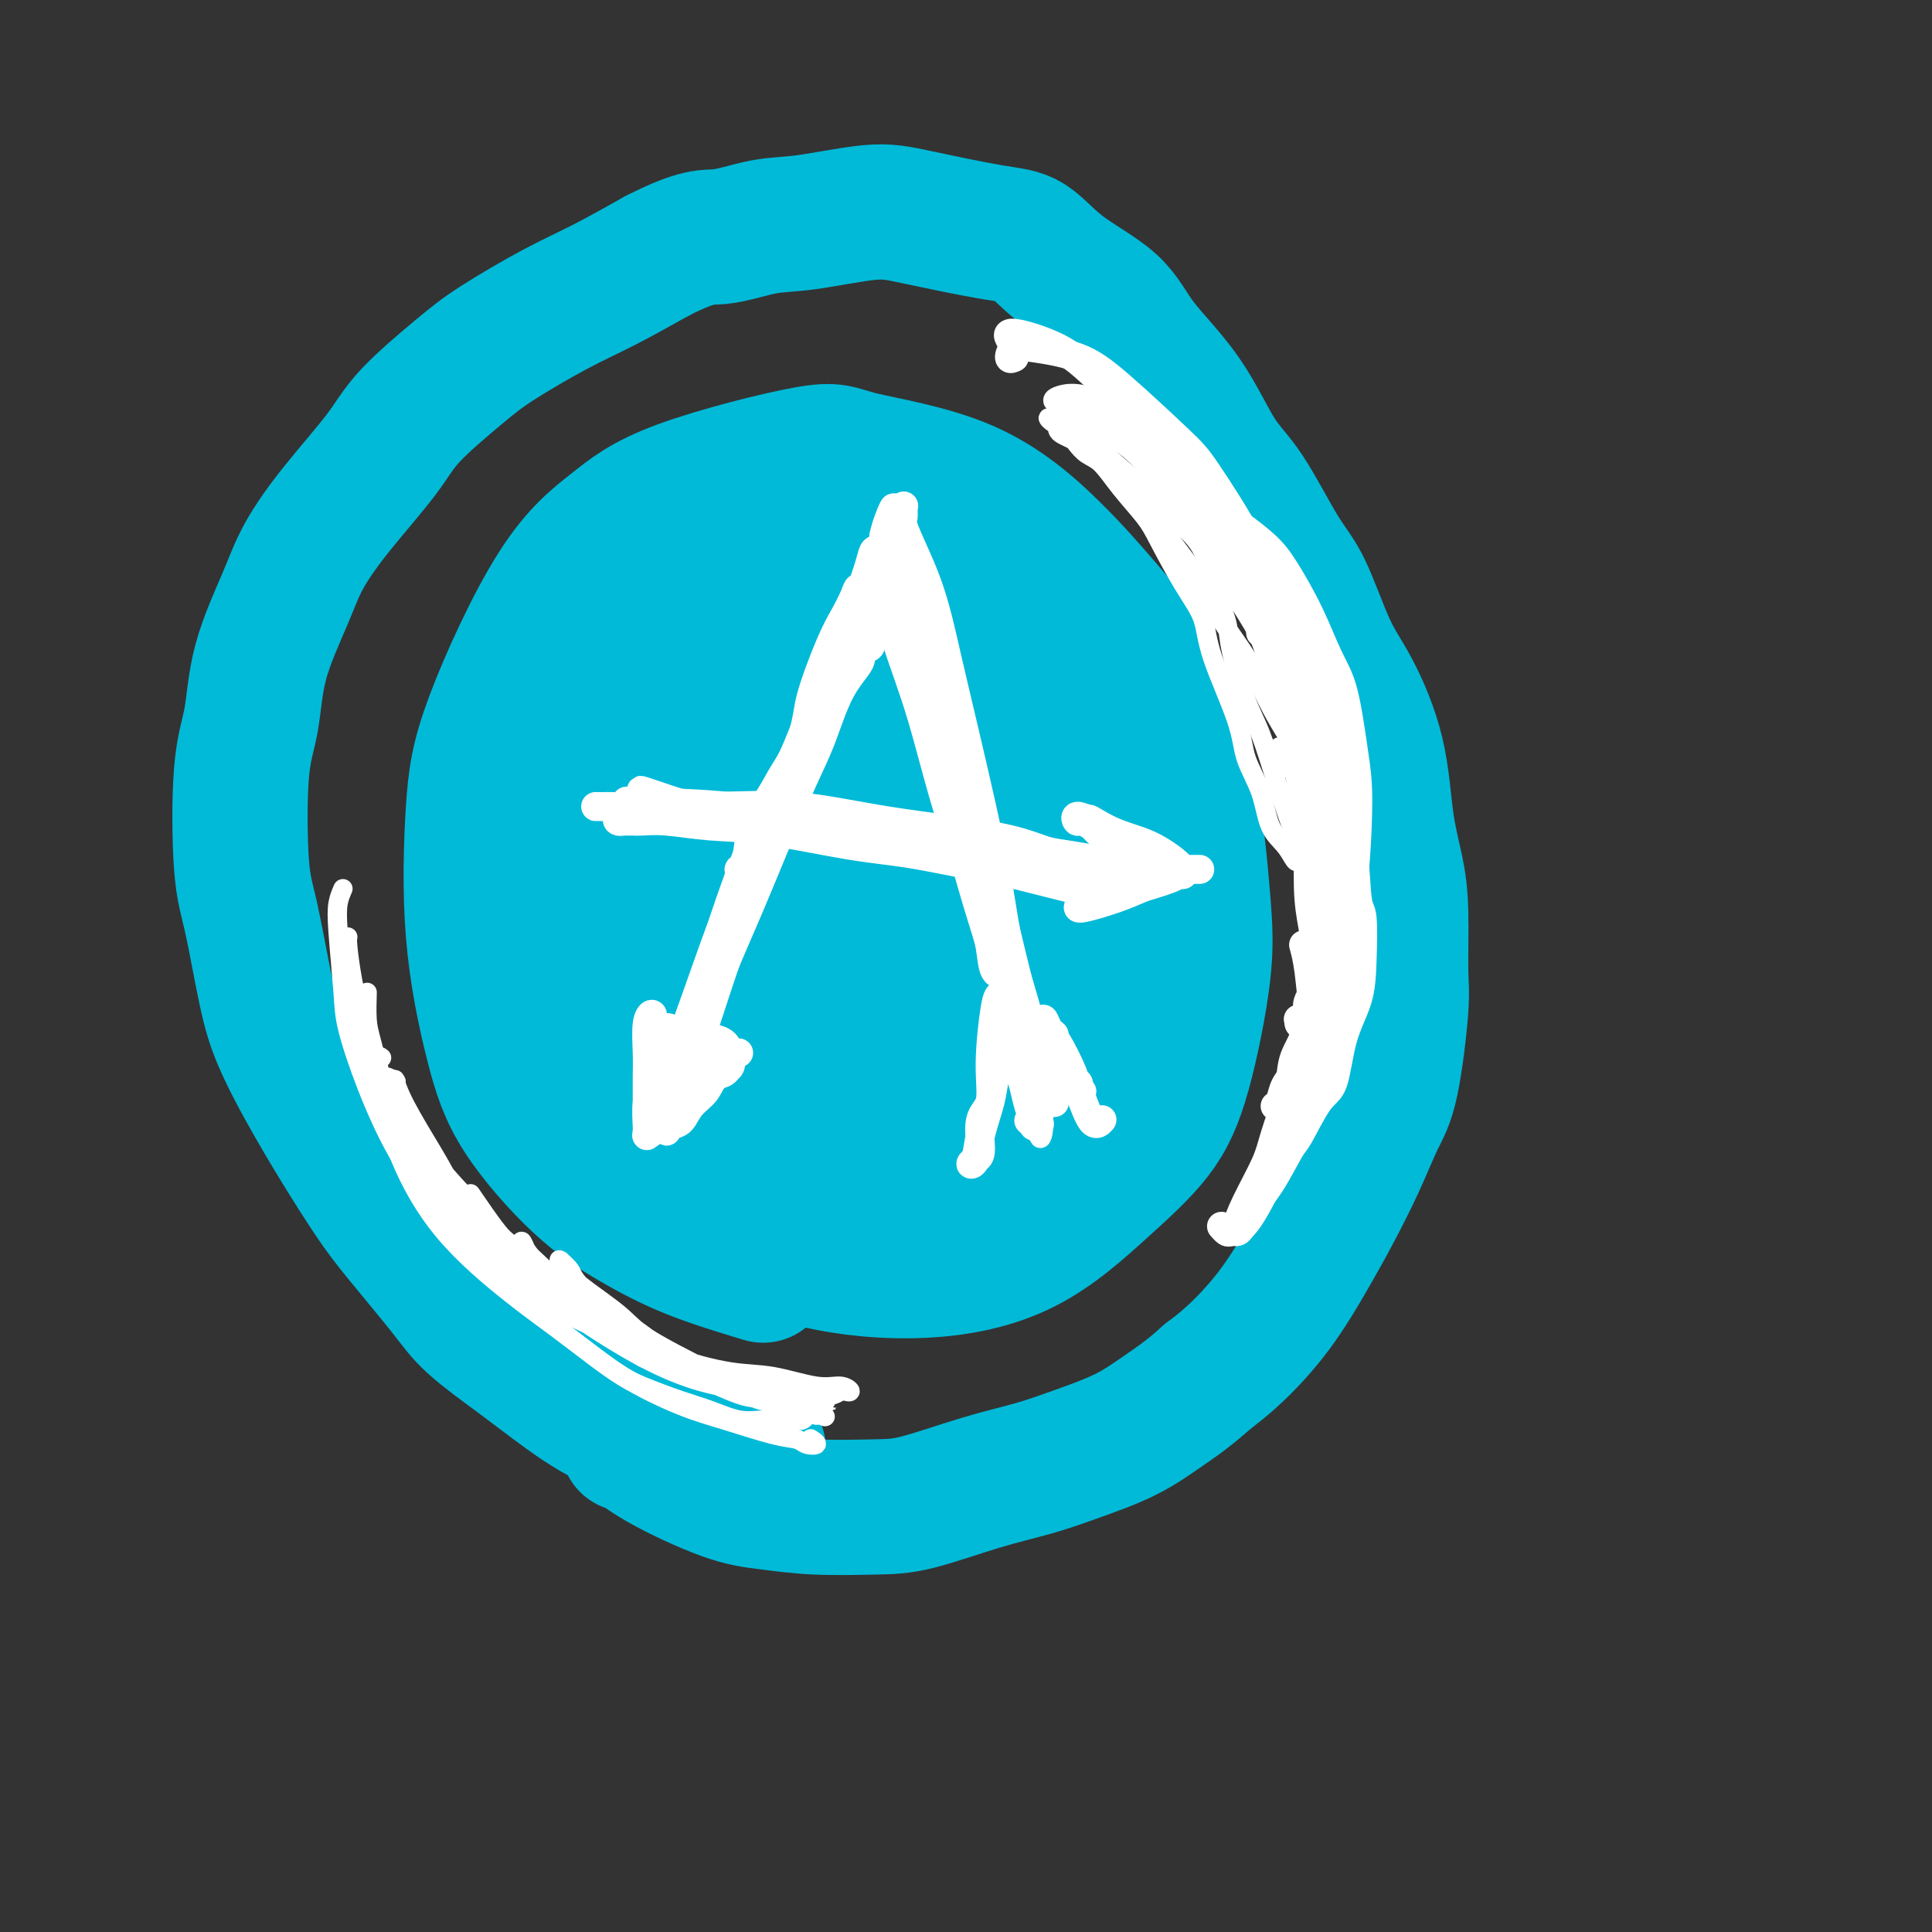
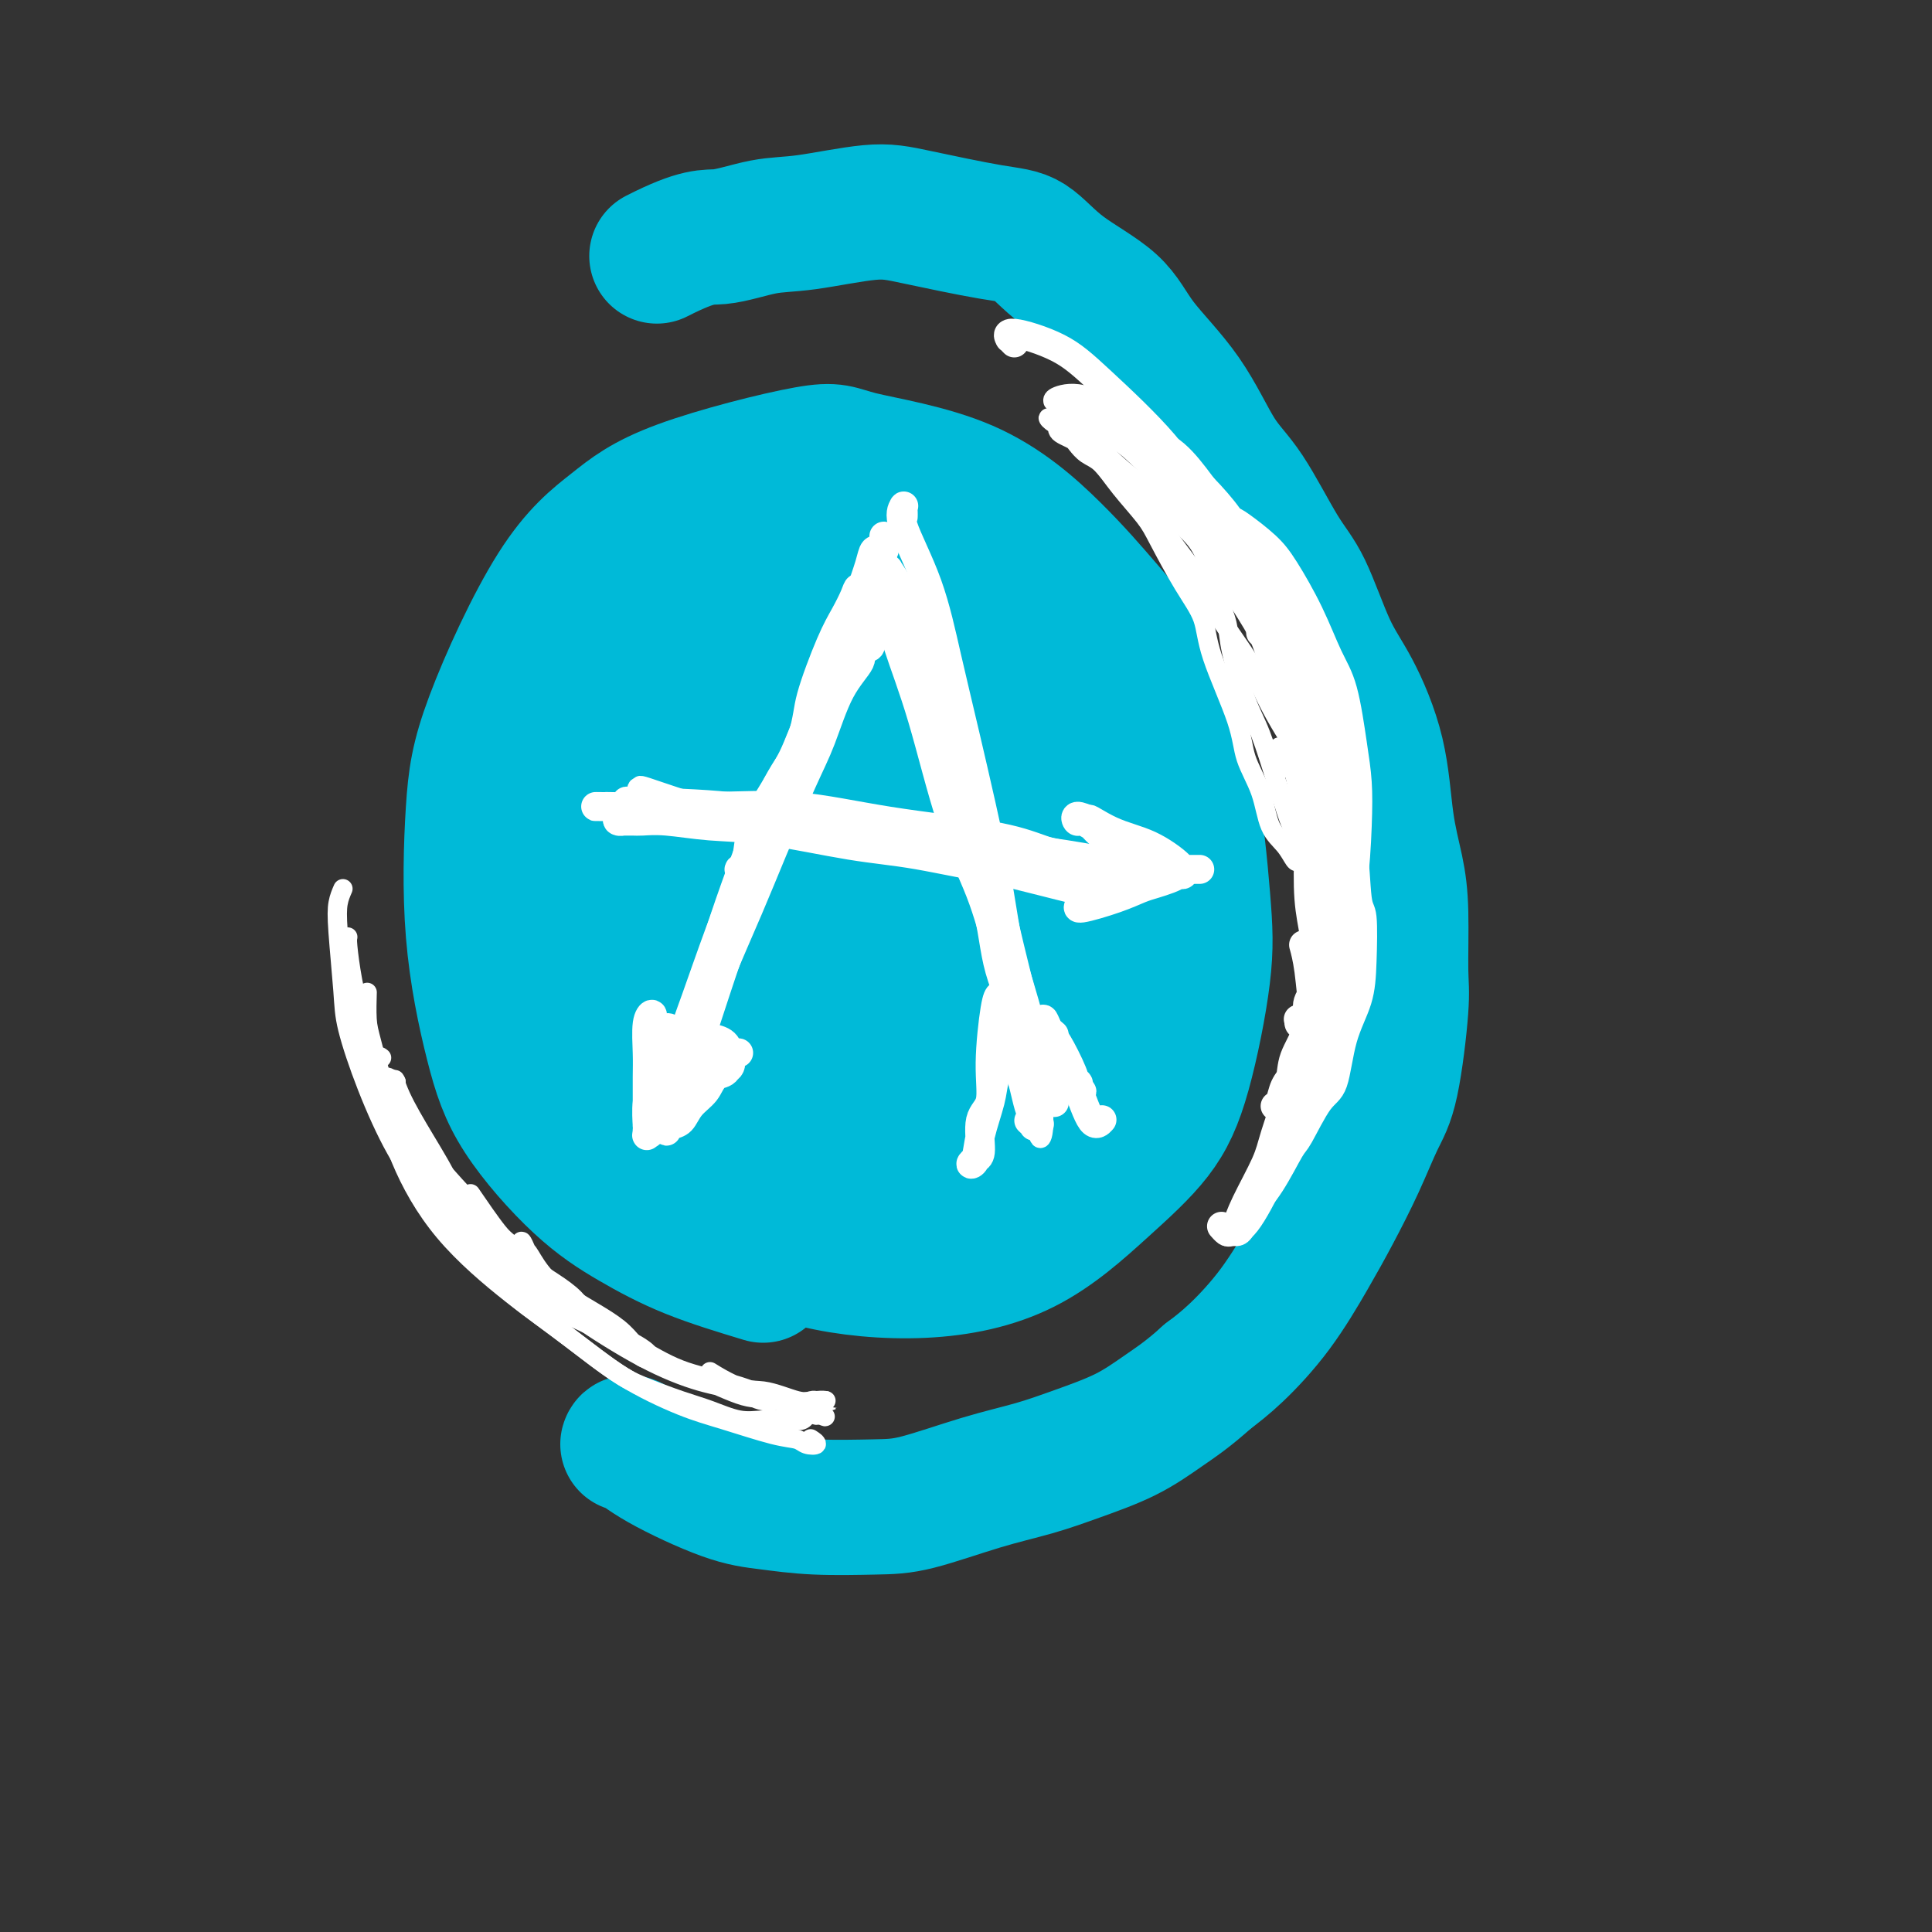
<svg xmlns="http://www.w3.org/2000/svg" viewBox="0 0 400 400" version="1.1">
  <rect x="0" y="0" width="400" height="400" fill="#333333" stroke="none" />
  <g fill="none" stroke="rgb(0,186,216)" stroke-width="28" stroke-linecap="round" stroke-linejoin="round">
    <path d="M158,264c-5.228,-1.585 -10.456,-3.171 -15,-5c-4.544,-1.829 -8.406,-3.903 -12,-6c-3.594,-2.097 -6.922,-4.218 -11,-8c-4.078,-3.782 -8.906,-9.224 -12,-14c-3.094,-4.776 -4.454,-8.886 -6,-15c-1.546,-6.114 -3.278,-14.233 -4,-23c-0.722,-8.767 -0.436,-18.183 0,-25c0.436,-6.817 1.020,-11.037 4,-19c2.980,-7.963 8.354,-19.670 13,-27c4.646,-7.330 8.562,-10.281 12,-13c3.438,-2.719 6.397,-5.204 14,-8c7.603,-2.796 19.849,-5.902 26,-7c6.151,-1.098 6.208,-0.189 11,1c4.792,1.189 14.319,2.656 22,6c7.681,3.344 13.515,8.564 18,13c4.485,4.436 7.621,8.089 11,12c3.379,3.911 6.999,8.082 10,14c3.001,5.918 5.382,13.583 7,22c1.618,8.417 2.474,17.585 3,24c0.526,6.415 0.721,10.077 0,16c-0.721,5.923 -2.358,14.107 -4,20c-1.642,5.893 -3.290,9.496 -6,13c-2.710,3.504 -6.482,6.911 -11,11c-4.518,4.089 -9.780,8.861 -16,12c-6.220,3.139 -13.396,4.646 -21,5c-7.604,0.354 -15.635,-0.446 -22,-2c-6.365,-1.554 -11.065,-3.861 -16,-6c-4.935,-2.139 -10.106,-4.109 -15,-9c-4.894,-4.891 -9.510,-12.701 -13,-18c-3.490,-5.299 -5.854,-8.085 -8,-15c-2.146,-6.915 -4.073,-17.957 -6,-29" />
    <path d="M111,184c-1.072,-7.568 -0.752,-11.990 0,-17c0.752,-5.010 1.935,-10.610 5,-17c3.065,-6.390 8.010,-13.569 12,-18c3.990,-4.431 7.023,-6.113 12,-9c4.977,-2.887 11.898,-6.980 19,-9c7.102,-2.020 14.385,-1.967 20,-2c5.615,-0.033 9.561,-0.151 15,2c5.439,2.151 12.372,6.570 17,10c4.628,3.430 6.950,5.872 10,11c3.050,5.128 6.829,12.943 9,19c2.171,6.057 2.734,10.355 3,17c0.266,6.645 0.234,15.637 -1,24c-1.234,8.363 -3.669,16.096 -6,22c-2.331,5.904 -4.556,9.978 -8,15c-3.444,5.022 -8.105,10.991 -13,15c-4.895,4.009 -10.024,6.060 -14,8c-3.976,1.940 -6.799,3.771 -14,3c-7.201,-0.771 -18.778,-4.143 -26,-7c-7.222,-2.857 -10.087,-5.197 -15,-10c-4.913,-4.803 -11.872,-12.067 -16,-19c-4.128,-6.933 -5.424,-13.536 -7,-20c-1.576,-6.464 -3.431,-12.790 -4,-21c-0.569,-8.210 0.149,-18.305 2,-27c1.851,-8.695 4.835,-15.989 9,-23c4.165,-7.011 9.512,-13.739 15,-18c5.488,-4.261 11.116,-6.055 16,-8c4.884,-1.945 9.024,-4.040 16,-4c6.976,0.040 16.787,2.217 23,4c6.213,1.783 8.826,3.172 14,9c5.174,5.828 12.907,16.094 17,24c4.093,7.906 4.547,13.453 5,19" />
    <path d="M226,157c1.155,5.772 1.544,10.702 1,19c-0.544,8.298 -2.020,19.964 -4,28c-1.980,8.036 -4.463,12.441 -8,18c-3.537,5.559 -8.126,12.272 -14,17c-5.874,4.728 -13.032,7.473 -18,9c-4.968,1.527 -7.747,1.838 -13,0c-5.253,-1.838 -12.982,-5.824 -18,-10c-5.018,-4.176 -7.326,-8.542 -10,-13c-2.674,-4.458 -5.713,-9.009 -8,-16c-2.287,-6.991 -3.823,-16.423 -4,-25c-0.177,-8.577 1.006,-16.300 3,-24c1.994,-7.700 4.801,-15.378 8,-21c3.199,-5.622 6.790,-9.190 10,-12c3.210,-2.810 6.038,-4.864 11,-6c4.962,-1.136 12.057,-1.355 17,-1c4.943,0.355 7.735,1.284 13,6c5.265,4.716 13.003,13.220 17,20c3.997,6.780 4.253,11.837 5,17c0.747,5.163 1.984,10.432 2,18c0.016,7.568 -1.191,17.436 -3,24c-1.809,6.564 -4.221,9.823 -7,15c-2.779,5.177 -5.926,12.272 -11,17c-5.074,4.728 -12.075,7.090 -17,8c-4.925,0.910 -7.774,0.366 -13,-2c-5.226,-2.366 -12.829,-6.556 -18,-11c-5.171,-4.444 -7.909,-9.142 -11,-16c-3.091,-6.858 -6.535,-15.876 -8,-23c-1.465,-7.124 -0.949,-12.353 0,-19c0.949,-6.647 2.332,-14.713 6,-21c3.668,-6.287 9.619,-10.796 15,-14c5.381,-3.204 10.190,-5.102 15,-7" />
    <path d="M164,132c6.291,-1.892 14.519,-3.121 21,-3c6.481,0.121 11.217,1.592 15,3c3.783,1.408 6.615,2.753 10,8c3.385,5.247 7.322,14.397 9,21c1.678,6.603 1.096,10.658 0,17c-1.096,6.342 -2.706,14.972 -5,21c-2.294,6.028 -5.271,9.454 -8,13c-2.729,3.546 -5.210,7.213 -10,10c-4.790,2.787 -11.889,4.694 -18,5c-6.111,0.306 -11.235,-0.990 -16,-4c-4.765,-3.010 -9.172,-7.734 -12,-11c-2.828,-3.266 -4.077,-5.072 -5,-10c-0.923,-4.928 -1.520,-12.976 -1,-19c0.520,-6.024 2.158,-10.022 4,-14c1.842,-3.978 3.888,-7.934 8,-12c4.112,-4.066 10.289,-8.242 15,-10c4.711,-1.758 7.957,-1.097 11,0c3.043,1.097 5.884,2.632 9,6c3.116,3.368 6.508,8.570 9,13c2.492,4.430 4.084,8.088 5,13c0.916,4.912 1.155,11.077 0,17c-1.155,5.923 -3.704,11.604 -6,16c-2.296,4.396 -4.338,7.508 -8,10c-3.662,2.492 -8.944,4.365 -13,5c-4.056,0.635 -6.884,0.030 -11,-3c-4.116,-3.030 -9.518,-8.487 -13,-13c-3.482,-4.513 -5.044,-8.082 -7,-14c-1.956,-5.918 -4.308,-14.184 -5,-21c-0.692,-6.816 0.275,-12.181 2,-16c1.725,-3.819 4.207,-6.091 7,-7c2.793,-0.909 5.896,-0.454 9,0" />
    <path d="M160,153c2.779,0.871 5.228,3.048 8,6c2.772,2.952 5.869,6.678 9,11c3.131,4.322 6.297,9.239 8,13c1.703,3.761 1.944,6.365 2,9c0.056,2.635 -0.073,5.301 0,7c0.073,1.699 0.349,2.431 0,3c-0.349,0.569 -1.324,0.975 -3,1c-1.676,0.025 -4.055,-0.329 -6,-2c-1.945,-1.671 -3.457,-4.657 -5,-8c-1.543,-3.343 -3.119,-7.043 -4,-9c-0.881,-1.957 -1.069,-2.171 -1,-4c0.069,-1.829 0.395,-5.274 1,-7c0.605,-1.726 1.489,-1.732 2,-2c0.511,-0.268 0.650,-0.798 3,0c2.350,0.798 6.912,2.922 9,5c2.088,2.078 1.702,4.109 2,7c0.298,2.891 1.279,6.641 1,10c-0.279,3.359 -1.818,6.328 -3,9c-1.182,2.672 -2.007,5.049 -3,7c-0.993,1.951 -2.155,3.476 -4,4c-1.845,0.524 -4.372,0.047 -7,-2c-2.628,-2.047 -5.355,-5.663 -7,-9c-1.645,-3.337 -2.208,-6.394 -3,-9c-0.792,-2.606 -1.814,-4.759 -2,-7c-0.186,-2.241 0.466,-4.569 1,-6c0.534,-1.431 0.952,-1.964 2,-2c1.048,-0.036 2.726,0.424 4,2c1.274,1.576 2.146,4.268 3,6c0.854,1.732 1.692,2.505 2,4c0.308,1.495 0.088,3.713 0,5c-0.088,1.287 -0.044,1.644 0,2" />
-     <path d="M169,197c-0.222,1.089 -0.778,0.311 -1,0c-0.222,-0.311 -0.111,-0.156 0,0" />
-     <path d="M157,300c-0.065,0.398 -0.131,0.795 -1,1c-0.869,0.205 -2.543,0.216 -4,0c-1.457,-0.216 -2.698,-0.661 -5,-1c-2.302,-0.339 -5.665,-0.573 -8,-1c-2.335,-0.427 -3.643,-1.047 -6,-2c-2.357,-0.953 -5.763,-2.240 -9,-4c-3.237,-1.760 -6.304,-3.992 -9,-6c-2.696,-2.008 -5.019,-3.792 -8,-6c-2.981,-2.208 -6.619,-4.840 -9,-7c-2.381,-2.160 -3.504,-3.848 -6,-7c-2.496,-3.152 -6.366,-7.768 -9,-11c-2.634,-3.232 -4.031,-5.079 -6,-8c-1.969,-2.921 -4.509,-6.916 -7,-11c-2.491,-4.084 -4.934,-8.256 -7,-12c-2.066,-3.744 -3.757,-7.059 -5,-10c-1.243,-2.941 -2.039,-5.509 -3,-10c-0.961,-4.491 -2.086,-10.904 -3,-15c-0.914,-4.096 -1.616,-5.874 -2,-11c-0.384,-5.126 -0.450,-13.599 0,-19c0.450,-5.401 1.417,-7.731 2,-11c0.583,-3.269 0.781,-7.478 2,-12c1.219,-4.522 3.457,-9.356 5,-13c1.543,-3.644 2.389,-6.098 4,-9c1.611,-2.902 3.985,-6.251 7,-10c3.015,-3.749 6.670,-7.899 9,-11c2.330,-3.101 3.336,-5.153 6,-8c2.664,-2.847 6.987,-6.489 10,-9c3.013,-2.511 4.715,-3.889 8,-6c3.285,-2.111 8.154,-4.953 12,-7c3.846,-2.047 6.670,-3.299 10,-5c3.330,-1.701 7.165,-3.850 11,-6" />
    <path d="M136,53c8.838,-4.505 10.434,-3.766 13,-4c2.566,-0.234 6.103,-1.439 9,-2c2.897,-0.561 5.155,-0.477 9,-1c3.845,-0.523 9.279,-1.654 13,-2c3.721,-0.346 5.731,0.092 10,1c4.269,0.908 10.798,2.286 15,3c4.202,0.714 6.079,0.765 8,2c1.921,1.235 3.888,3.656 7,6c3.112,2.344 7.368,4.612 10,7c2.632,2.388 3.638,4.897 6,8c2.362,3.103 6.080,6.802 9,11c2.920,4.198 5.042,8.897 7,12c1.958,3.103 3.750,4.609 6,8c2.250,3.391 4.956,8.665 7,12c2.044,3.335 3.425,4.731 5,8c1.575,3.269 3.343,8.413 5,12c1.657,3.587 3.204,5.618 5,9c1.796,3.382 3.840,8.116 5,13c1.160,4.884 1.437,9.916 2,14c0.563,4.084 1.414,7.218 2,10c0.586,2.782 0.909,5.213 1,9c0.091,3.787 -0.049,8.932 0,12c0.049,3.068 0.289,4.061 0,8c-0.289,3.939 -1.107,10.824 -2,15c-0.893,4.176 -1.863,5.642 -3,8c-1.137,2.358 -2.442,5.607 -4,9c-1.558,3.393 -3.371,6.931 -5,10c-1.629,3.069 -3.076,5.668 -5,9c-1.924,3.332 -4.326,7.397 -7,11c-2.674,3.603 -5.621,6.744 -8,9c-2.379,2.256 -4.189,3.628 -6,5" />
    <path d="M250,285c-3.851,3.502 -6.480,5.258 -9,7c-2.520,1.742 -4.931,3.472 -8,5c-3.069,1.528 -6.797,2.854 -10,4c-3.203,1.146 -5.882,2.112 -9,3c-3.118,0.888 -6.674,1.699 -11,3c-4.326,1.301 -9.423,3.092 -13,4c-3.577,0.908 -5.635,0.932 -9,1c-3.365,0.068 -8.036,0.179 -12,0c-3.964,-0.179 -7.220,-0.647 -10,-1c-2.780,-0.353 -5.085,-0.592 -9,-2c-3.915,-1.408 -9.441,-3.986 -13,-6c-3.559,-2.014 -5.150,-3.465 -6,-4c-0.850,-0.535 -0.957,-0.153 -1,0c-0.043,0.153 -0.021,0.076 0,0" />
  </g>
  <g fill="none" stroke="rgb(255,255,255)" stroke-width="4" stroke-linecap="round" stroke-linejoin="round">
    <path d="M139,228c-0.007,0.331 -0.015,0.662 0,1c0.015,0.338 0.052,0.682 1,-1c0.948,-1.682 2.806,-5.389 4,-8c1.194,-2.611 1.725,-4.127 3,-8c1.275,-3.873 3.295,-10.105 5,-15c1.705,-4.895 3.096,-8.455 4,-12c0.904,-3.545 1.320,-7.077 3,-13c1.680,-5.923 4.625,-14.238 6,-19c1.375,-4.762 1.180,-5.973 2,-9c0.820,-3.027 2.656,-7.871 4,-11c1.344,-3.129 2.196,-4.544 3,-6c0.804,-1.456 1.561,-2.953 2,-4c0.439,-1.047 0.561,-1.645 1,-2c0.439,-0.355 1.195,-0.467 1,0c-0.195,0.467 -1.342,1.514 -2,3c-0.658,1.486 -0.826,3.412 -2,7c-1.174,3.588 -3.354,8.837 -5,13c-1.646,4.163 -2.756,7.241 -5,13c-2.244,5.759 -5.620,14.198 -8,20c-2.380,5.802 -3.765,8.967 -5,12c-1.235,3.033 -2.322,5.933 -4,10c-1.678,4.067 -3.949,9.300 -5,12c-1.051,2.700 -0.882,2.869 -1,4c-0.118,1.131 -0.523,3.226 -1,4c-0.477,0.774 -1.025,0.228 -1,0c0.025,-0.228 0.622,-0.138 1,0c0.378,0.138 0.537,0.325 1,-1c0.463,-1.325 1.232,-4.163 2,-7" />
    <path d="M143,211c1.022,-3.297 2.078,-7.541 3,-11c0.922,-3.459 1.710,-6.135 3,-10c1.290,-3.865 3.082,-8.919 5,-14c1.918,-5.081 3.961,-10.188 6,-14c2.039,-3.812 4.076,-6.327 6,-10c1.924,-3.673 3.737,-8.504 5,-12c1.263,-3.496 1.975,-5.659 3,-7c1.025,-1.341 2.361,-1.862 3,-3c0.639,-1.138 0.581,-2.894 0,-3c-0.581,-0.106 -1.686,1.436 -3,4c-1.314,2.564 -2.837,6.148 -4,9c-1.163,2.852 -1.964,4.973 -4,10c-2.036,5.027 -5.306,12.961 -8,20c-2.694,7.039 -4.813,13.182 -7,19c-2.187,5.818 -4.443,11.311 -6,15c-1.557,3.689 -2.414,5.575 -3,7c-0.586,1.425 -0.899,2.388 -1,3c-0.101,0.612 0.012,0.871 0,1c-0.012,0.129 -0.147,0.127 0,0c0.147,-0.127 0.578,-0.380 1,-1c0.422,-0.620 0.835,-1.606 1,-2c0.165,-0.394 0.083,-0.197 0,0" />
    <path d="M183,123c-0.390,-0.883 -0.781,-1.766 0,0c0.781,1.766 2.733,6.180 4,10c1.267,3.820 1.849,7.045 4,13c2.151,5.955 5.873,14.641 8,21c2.127,6.359 2.661,10.392 4,16c1.339,5.608 3.484,12.790 5,18c1.516,5.210 2.404,8.448 3,10c0.596,1.552 0.902,1.417 1,2c0.098,0.583 -0.011,1.883 0,2c0.011,0.117 0.141,-0.948 -1,-5c-1.141,-4.052 -3.553,-11.090 -5,-16c-1.447,-4.910 -1.930,-7.690 -3,-11c-1.070,-3.310 -2.727,-7.149 -5,-13c-2.273,-5.851 -5.163,-13.712 -7,-19c-1.837,-5.288 -2.622,-8.002 -4,-12c-1.378,-3.998 -3.349,-9.279 -4,-12c-0.651,-2.721 0.017,-2.880 0,-3c-0.017,-0.120 -0.718,-0.200 -1,-1c-0.282,-0.800 -0.146,-2.319 0,-2c0.146,0.319 0.301,2.476 1,5c0.699,2.524 1.941,5.416 4,11c2.059,5.584 4.933,13.861 8,23c3.067,9.139 6.327,19.141 8,26c1.673,6.859 1.761,10.575 3,15c1.239,4.425 3.631,9.557 5,12c1.369,2.443 1.715,2.196 2,3c0.285,0.804 0.510,2.658 0,2c-0.510,-0.658 -1.755,-3.829 -3,-7" />
    <path d="M210,211c-1.204,-3.097 -2.714,-8.338 -4,-13c-1.286,-4.662 -2.348,-8.745 -4,-13c-1.652,-4.255 -3.893,-8.684 -6,-15c-2.107,-6.316 -4.080,-14.521 -6,-21c-1.920,-6.479 -3.786,-11.232 -5,-15c-1.214,-3.768 -1.777,-6.551 -2,-8c-0.223,-1.449 -0.106,-1.562 0,-2c0.106,-0.438 0.202,-1.199 0,-1c-0.202,0.199 -0.701,1.358 0,4c0.701,2.642 2.603,6.767 5,12c2.397,5.233 5.290,11.576 8,19c2.710,7.424 5.237,15.931 7,22c1.763,6.069 2.763,9.702 4,16c1.237,6.298 2.710,15.263 4,21c1.290,5.737 2.398,8.247 3,11c0.602,2.753 0.697,5.748 1,7c0.303,1.252 0.812,0.760 1,-1c0.188,-1.760 0.054,-4.789 0,-6c-0.054,-1.211 -0.027,-0.606 0,0" />
    <path d="M143,168c0.053,-0.435 0.106,-0.871 0,-1c-0.106,-0.129 -0.371,0.048 -1,0c-0.629,-0.048 -1.623,-0.320 -1,0c0.623,0.320 2.864,1.233 6,2c3.136,0.767 7.169,1.389 12,2c4.831,0.611 10.460,1.210 18,2c7.540,0.790 16.991,1.770 23,2c6.009,0.230 8.577,-0.292 13,0c4.423,0.292 10.702,1.396 14,2c3.298,0.604 3.616,0.706 4,1c0.384,0.294 0.835,0.780 1,1c0.165,0.220 0.044,0.172 0,0c-0.044,-0.172 -0.011,-0.470 -3,-1c-2.989,-0.530 -9.002,-1.292 -16,-2c-6.998,-0.708 -14.983,-1.360 -21,-2c-6.017,-0.640 -10.066,-1.267 -15,-2c-4.934,-0.733 -10.753,-1.572 -15,-2c-4.247,-0.428 -6.924,-0.445 -10,-1c-3.076,-0.555 -6.552,-1.647 -9,-2c-2.448,-0.353 -3.868,0.035 -5,0c-1.132,-0.035 -1.976,-0.491 -3,-1c-1.024,-0.509 -2.227,-1.071 -1,-1c1.227,0.071 4.883,0.776 8,1c3.117,0.224 5.696,-0.034 14,1c8.304,1.034 22.333,3.360 31,5c8.667,1.640 11.973,2.594 16,3c4.027,0.406 8.777,0.263 13,1c4.223,0.737 7.921,2.353 10,3c2.079,0.647 2.540,0.323 3,0" />
    <path d="M229,179c14.607,2.255 4.124,1.393 0,1c-4.124,-0.393 -1.888,-0.317 -3,-1c-1.112,-0.683 -5.571,-2.124 -12,-3c-6.429,-0.876 -14.829,-1.186 -21,-2c-6.171,-0.814 -10.114,-2.131 -16,-3c-5.886,-0.869 -13.714,-1.291 -19,-2c-5.286,-0.709 -8.029,-1.705 -11,-2c-2.971,-0.295 -6.170,0.112 -8,0c-1.830,-0.112 -2.291,-0.743 -3,-1c-0.709,-0.257 -1.668,-0.140 -2,0c-0.332,0.140 -0.039,0.301 0,0c0.039,-0.301 -0.176,-1.065 0,-1c0.176,0.065 0.742,0.961 7,2c6.258,1.039 18.209,2.223 26,3c7.791,0.777 11.424,1.147 18,2c6.576,0.853 16.096,2.189 22,3c5.904,0.811 8.193,1.095 11,2c2.807,0.905 6.132,2.429 8,3c1.868,0.571 2.278,0.189 3,0c0.722,-0.189 1.754,-0.184 1,0c-0.754,0.184 -3.295,0.547 -7,0c-3.705,-0.547 -8.575,-2.004 -14,-3c-5.425,-0.996 -11.407,-1.531 -20,-3c-8.593,-1.469 -19.798,-3.874 -27,-5c-7.202,-1.126 -10.399,-0.975 -15,-2c-4.601,-1.025 -10.604,-3.227 -13,-4c-2.396,-0.773 -1.183,-0.116 -1,0c0.183,0.116 -0.662,-0.309 -1,0c-0.338,0.309 -0.168,1.352 2,2c2.168,0.648 6.334,0.899 13,2c6.666,1.101 15.833,3.050 25,5" />
    <path d="M172,172c10.721,2.209 18.523,3.233 24,4c5.477,0.767 8.631,1.277 13,2c4.369,0.723 9.955,1.658 13,2c3.045,0.342 3.551,0.092 4,0c0.449,-0.092 0.843,-0.026 1,0c0.157,0.026 0.079,0.013 0,0" />
    <path d="M76,206c0.015,-0.477 0.029,-0.953 0,0c-0.029,0.953 -0.102,3.337 0,5c0.102,1.663 0.380,2.605 1,5c0.620,2.395 1.581,6.241 3,10c1.419,3.759 3.296,7.430 5,11c1.704,3.570 3.234,7.038 6,11c2.766,3.962 6.766,8.419 10,12c3.234,3.581 5.701,6.287 8,8c2.299,1.713 4.430,2.435 8,4c3.570,1.565 8.579,3.974 11,5c2.421,1.026 2.255,0.670 3,1c0.745,0.330 2.400,1.348 3,2c0.600,0.652 0.145,0.939 0,1c-0.145,0.061 0.022,-0.102 0,0c-0.022,0.102 -0.231,0.470 -1,0c-0.769,-0.470 -2.098,-1.776 -4,-3c-1.902,-1.224 -4.376,-2.365 -6,-4c-1.624,-1.635 -2.396,-3.764 -5,-6c-2.604,-2.236 -7.039,-4.580 -10,-7c-2.961,-2.420 -4.446,-4.916 -7,-8c-2.554,-3.084 -6.176,-6.756 -9,-10c-2.824,-3.244 -4.851,-6.059 -6,-8c-1.149,-1.941 -1.420,-3.008 -2,-4c-0.580,-0.992 -1.470,-1.909 -2,-3c-0.530,-1.091 -0.699,-2.354 -1,-3c-0.301,-0.646 -0.735,-0.674 -1,-1c-0.265,-0.326 -0.361,-0.950 0,-1c0.361,-0.050 1.181,0.475 2,1" />
    <path d="M82,224c-0.616,-1.436 -0.154,0.474 1,3c1.154,2.526 3.002,5.667 5,9c1.998,3.333 4.148,6.859 5,9c0.852,2.141 0.407,2.897 2,5c1.593,2.103 5.224,5.554 9,9c3.776,3.446 7.696,6.886 10,9c2.304,2.114 2.993,2.900 6,5c3.007,2.100 8.334,5.514 13,8c4.666,2.486 8.671,4.046 12,5c3.329,0.954 5.981,1.303 8,2c2.019,0.697 3.404,1.741 5,2c1.596,0.259 3.402,-0.267 5,0c1.598,0.267 2.988,1.328 4,2c1.012,0.672 1.647,0.954 2,1c0.353,0.046 0.424,-0.143 1,0c0.576,0.143 1.658,0.620 0,0c-1.658,-0.620 -6.058,-2.337 -9,-3c-2.942,-0.663 -4.428,-0.272 -7,-1c-2.572,-0.728 -6.229,-2.575 -10,-4c-3.771,-1.425 -7.654,-2.428 -10,-4c-2.346,-1.572 -3.154,-3.712 -6,-6c-2.846,-2.288 -7.729,-4.722 -11,-7c-3.271,-2.278 -4.929,-4.399 -6,-6c-1.071,-1.601 -1.556,-2.683 -2,-3c-0.444,-0.317 -0.848,0.131 -1,0c-0.152,-0.131 -0.051,-0.839 0,-1c0.051,-0.161 0.052,0.226 0,0c-0.052,-0.226 -0.158,-1.065 0,-1c0.158,0.065 0.579,1.032 1,2" />
-     <path d="M109,259c-3.308,-2.822 0.923,1.124 4,4c3.077,2.876 5.001,4.683 8,7c2.999,2.317 7.072,5.145 10,7c2.928,1.855 4.709,2.736 8,4c3.291,1.264 8.090,2.909 12,4c3.910,1.091 6.931,1.627 9,2c2.069,0.373 3.186,0.585 5,1c1.814,0.415 4.324,1.035 6,1c1.676,-0.035 2.518,-0.725 3,-1c0.482,-0.275 0.603,-0.133 1,0c0.397,0.133 1.071,0.258 1,0c-0.071,-0.258 -0.885,-0.901 -2,-1c-1.115,-0.099 -2.529,0.344 -5,0c-2.471,-0.344 -5.999,-1.475 -9,-2c-3.001,-0.525 -5.477,-0.444 -9,-1c-3.523,-0.556 -8.095,-1.748 -11,-3c-2.905,-1.252 -4.145,-2.564 -6,-4c-1.855,-1.436 -4.325,-2.998 -7,-5c-2.675,-2.002 -5.553,-4.446 -7,-6c-1.447,-1.554 -1.462,-2.219 -2,-3c-0.538,-0.781 -1.600,-1.677 -2,-2c-0.400,-0.323 -0.137,-0.071 0,0c0.137,0.071 0.147,-0.038 0,0c-0.147,0.038 -0.451,0.223 0,1c0.451,0.777 1.657,2.146 4,4c2.343,1.854 5.823,4.191 8,6c2.177,1.809 3.051,3.088 6,5c2.949,1.912 7.975,4.456 13,7" />
    <path d="M147,284c6.908,4.343 8.677,3.700 11,4c2.323,0.300 5.199,1.545 7,2c1.801,0.455 2.526,0.122 3,0c0.474,-0.122 0.698,-0.033 1,0c0.302,0.033 0.681,0.008 1,0c0.319,-0.008 0.577,0.000 1,0c0.423,-0.000 1.010,-0.009 1,0c-0.010,0.009 -0.618,0.037 -1,0c-0.382,-0.037 -0.538,-0.138 -2,0c-1.462,0.138 -4.230,0.513 -7,0c-2.770,-0.513 -5.541,-1.916 -9,-3c-3.459,-1.084 -7.606,-1.849 -11,-3c-3.394,-1.151 -6.036,-2.687 -10,-5c-3.964,-2.313 -9.249,-5.402 -13,-8c-3.751,-2.598 -5.969,-4.704 -8,-7c-2.031,-2.296 -3.874,-4.780 -5,-6c-1.126,-1.220 -1.534,-1.175 -3,-3c-1.466,-1.825 -3.990,-5.522 -5,-7c-1.010,-1.478 -0.505,-0.739 0,0" />
    <path d="M72,194c-0.070,0.248 -0.140,0.495 0,2c0.140,1.505 0.492,4.266 1,7c0.508,2.734 1.174,5.441 2,9c0.826,3.559 1.812,7.970 4,13c2.188,5.030 5.576,10.678 8,15c2.424,4.322 3.883,7.319 8,12c4.117,4.681 10.892,11.047 16,15c5.108,3.953 8.549,5.494 13,8c4.451,2.506 9.911,5.978 14,8c4.089,2.022 6.807,2.593 9,3c2.193,0.407 3.860,0.648 5,1c1.140,0.352 1.754,0.815 2,1c0.246,0.185 0.123,0.093 0,0" />
    <path d="M79,219c-0.268,-0.229 -0.537,-0.458 -1,0c-0.463,0.458 -1.122,1.603 -1,3c0.122,1.397 1.025,3.045 2,6c0.975,2.955 2.022,7.215 4,12c1.978,4.785 4.887,10.094 9,15c4.113,4.906 9.431,9.410 14,13c4.569,3.590 8.388,6.265 12,9c3.612,2.735 7.016,5.531 11,8c3.984,2.469 8.547,4.613 12,6c3.453,1.387 5.795,2.019 9,3c3.205,0.981 7.272,2.312 10,3c2.728,0.688 4.118,0.734 5,1c0.882,0.266 1.257,0.752 2,1c0.743,0.248 1.854,0.259 2,0c0.146,-0.259 -0.673,-0.788 -1,-1c-0.327,-0.212 -0.164,-0.106 0,0" />
    <path d="M71,184c-0.394,0.907 -0.789,1.815 -1,3c-0.211,1.185 -0.239,2.649 0,6c0.239,3.351 0.744,8.589 1,12c0.256,3.411 0.261,4.994 1,8c0.739,3.006 2.211,7.436 4,12c1.789,4.564 3.896,9.262 6,13c2.104,3.738 4.204,6.517 7,10c2.796,3.483 6.288,7.670 9,11c2.712,3.330 4.643,5.802 7,8c2.357,2.198 5.139,4.121 9,7c3.861,2.879 8.801,6.712 12,9c3.199,2.288 4.659,3.030 7,4c2.341,0.970 5.565,2.169 8,3c2.435,0.831 4.080,1.294 6,2c1.920,0.706 4.115,1.654 6,2c1.885,0.346 3.462,0.089 5,0c1.538,-0.089 3.039,-0.010 4,0c0.961,0.010 1.381,-0.049 2,0c0.619,0.049 1.436,0.205 2,0c0.564,-0.205 0.875,-0.773 1,-1c0.125,-0.227 0.062,-0.114 0,0" />
    <path d="M218,83c0.017,0.079 0.034,0.157 0,0c-0.034,-0.157 -0.119,-0.551 1,-1c1.119,-0.449 3.444,-0.954 6,0c2.556,0.954 5.345,3.365 8,6c2.655,2.635 5.177,5.494 8,10c2.823,4.506 5.946,10.661 9,16c3.054,5.339 6.038,9.863 8,13c1.962,3.137 2.903,4.888 4,8c1.097,3.112 2.349,7.584 3,10c0.651,2.416 0.702,2.777 1,4c0.298,1.223 0.844,3.308 1,4c0.156,0.692 -0.079,-0.007 0,0c0.079,0.007 0.473,0.722 0,0c-0.473,-0.722 -1.812,-2.879 -3,-5c-1.188,-2.121 -2.223,-4.205 -3,-6c-0.777,-1.795 -1.294,-3.299 -3,-6c-1.706,-2.701 -4.599,-6.598 -6,-9c-1.401,-2.402 -1.308,-3.307 -3,-6c-1.692,-2.693 -5.168,-7.173 -8,-11c-2.832,-3.827 -5.020,-7.001 -7,-9c-1.980,-1.999 -3.753,-2.823 -5,-4c-1.247,-1.177 -1.969,-2.708 -3,-4c-1.031,-1.292 -2.370,-2.346 -3,-3c-0.630,-0.654 -0.552,-0.906 -1,-2c-0.448,-1.094 -1.424,-3.028 -2,-4c-0.576,-0.972 -0.752,-0.982 -1,-1c-0.248,-0.018 -0.567,-0.043 0,0c0.567,0.043 2.019,0.155 4,1c1.981,0.845 4.490,2.422 7,4" />
    <path d="M230,88c3.347,1.770 6.713,4.196 10,8c3.287,3.804 6.494,8.987 9,13c2.506,4.013 4.310,6.856 6,10c1.690,3.144 3.267,6.588 5,11c1.733,4.412 3.623,9.791 5,15c1.377,5.209 2.240,10.249 3,14c0.760,3.751 1.416,6.213 2,8c0.584,1.787 1.096,2.898 1,4c-0.096,1.102 -0.801,2.196 -1,3c-0.199,0.804 0.108,1.320 0,2c-0.108,0.680 -0.633,1.524 -1,2c-0.367,0.476 -0.578,0.583 -1,0c-0.422,-0.583 -1.054,-1.856 -2,-3c-0.946,-1.144 -2.204,-2.159 -3,-4c-0.796,-1.841 -1.128,-4.507 -2,-7c-0.872,-2.493 -2.283,-4.812 -3,-7c-0.717,-2.188 -0.741,-4.245 -2,-8c-1.259,-3.755 -3.752,-9.209 -5,-13c-1.248,-3.791 -1.250,-5.920 -2,-8c-0.750,-2.080 -2.248,-4.112 -4,-7c-1.752,-2.888 -3.757,-6.632 -5,-9c-1.243,-2.368 -1.723,-3.359 -3,-5c-1.277,-1.641 -3.349,-3.931 -5,-6c-1.651,-2.069 -2.880,-3.916 -4,-5c-1.120,-1.084 -2.132,-1.403 -3,-2c-0.868,-0.597 -1.592,-1.470 -2,-2c-0.408,-0.530 -0.502,-0.717 -1,-1c-0.498,-0.283 -1.402,-0.664 -2,-1c-0.598,-0.336 -0.892,-0.629 -1,-1c-0.108,-0.371 -0.031,-0.820 0,-1c0.031,-0.180 0.015,-0.090 0,0" />
    <path d="M219,88c-3.158,-2.929 -2.054,-0.752 0,0c2.054,0.752 5.056,0.080 8,0c2.944,-0.080 5.830,0.431 8,1c2.170,0.569 3.626,1.194 7,4c3.374,2.806 8.667,7.792 12,12c3.333,4.208 4.704,7.636 6,11c1.296,3.364 2.515,6.662 4,11c1.485,4.338 3.235,9.715 4,14c0.765,4.285 0.545,7.478 1,12c0.455,4.522 1.585,10.374 2,14c0.415,3.626 0.114,5.027 0,6c-0.114,0.973 -0.040,1.518 0,2c0.040,0.482 0.047,0.903 0,1c-0.047,0.097 -0.147,-0.129 0,0c0.147,0.129 0.542,0.612 0,0c-0.542,-0.612 -2.020,-2.318 -3,-4c-0.980,-1.682 -1.460,-3.341 -2,-5c-0.540,-1.659 -1.138,-3.317 -2,-6c-0.862,-2.683 -1.988,-6.390 -3,-9c-1.012,-2.610 -1.911,-4.123 -3,-7c-1.089,-2.877 -2.368,-7.119 -3,-10c-0.632,-2.881 -0.618,-4.401 -1,-6c-0.382,-1.599 -1.160,-3.277 -2,-6c-0.840,-2.723 -1.741,-6.492 -3,-9c-1.259,-2.508 -2.874,-3.755 -4,-5c-1.126,-1.245 -1.762,-2.488 -3,-4c-1.238,-1.512 -3.078,-3.295 -4,-4c-0.922,-0.705 -0.928,-0.333 -2,-1c-1.072,-0.667 -3.212,-2.372 -5,-4c-1.788,-1.628 -3.225,-3.179 -4,-4c-0.775,-0.821 -0.887,-0.910 -1,-1" />
    <path d="M226,91c-3.917,-3.918 -2.209,-2.212 -2,-2c0.209,0.212 -1.081,-1.070 0,-1c1.081,0.070 4.532,1.493 7,3c2.468,1.507 3.953,3.097 6,5c2.047,1.903 4.656,4.119 8,8c3.344,3.881 7.421,9.429 10,13c2.579,3.571 3.659,5.167 5,8c1.341,2.833 2.944,6.903 4,11c1.056,4.097 1.566,8.221 2,11c0.434,2.779 0.792,4.212 1,6c0.208,1.788 0.266,3.932 0,5c-0.266,1.068 -0.855,1.059 -1,1c-0.145,-0.059 0.153,-0.170 0,-1c-0.153,-0.830 -0.758,-2.380 -1,-3c-0.242,-0.620 -0.121,-0.310 0,0" />
  </g>
  <g fill="none" stroke="rgb(255,255,255)" stroke-width="6" stroke-linecap="round" stroke-linejoin="round">
    <path d="M134,167c-0.753,-0.029 -1.507,-0.059 -2,0c-0.493,0.059 -0.727,0.206 -1,0c-0.273,-0.206 -0.585,-0.765 -1,-1c-0.415,-0.235 -0.934,-0.145 3,0c3.934,0.145 12.321,0.345 18,1c5.679,0.655 8.651,1.765 14,3c5.349,1.235 13.076,2.593 19,4c5.924,1.407 10.045,2.861 14,4c3.955,1.139 7.742,1.963 12,3c4.258,1.037 8.985,2.286 12,3c3.015,0.714 4.316,0.894 5,1c0.684,0.106 0.750,0.139 1,0c0.250,-0.139 0.684,-0.450 -1,-1c-1.684,-0.550 -5.487,-1.341 -8,-2c-2.513,-0.659 -3.735,-1.188 -7,-2c-3.265,-0.812 -8.574,-1.909 -14,-3c-5.426,-1.091 -10.970,-2.177 -15,-3c-4.030,-0.823 -6.545,-1.383 -11,-2c-4.455,-0.617 -10.849,-1.290 -15,-2c-4.151,-0.710 -6.060,-1.458 -8,-2c-1.940,-0.542 -3.911,-0.877 -6,-1c-2.089,-0.123 -4.294,-0.033 -5,0c-0.706,0.033 0.089,0.009 0,0c-0.089,-0.009 -1.062,-0.002 -2,0c-0.938,0.002 -1.839,0.001 -1,0c0.839,-0.001 3.420,-0.000 6,0" />
    <path d="M141,167c2.983,0.356 7.439,1.245 14,2c6.561,0.755 15.227,1.377 22,2c6.773,0.623 11.652,1.246 16,2c4.348,0.754 8.165,1.637 14,3c5.835,1.363 13.690,3.204 18,4c4.310,0.796 5.076,0.546 6,1c0.924,0.454 2.007,1.613 3,2c0.993,0.387 1.898,0.003 1,0c-0.898,-0.003 -3.598,0.377 -6,0c-2.402,-0.377 -4.504,-1.509 -8,-2c-3.496,-0.491 -8.385,-0.341 -14,-1c-5.615,-0.659 -11.957,-2.128 -17,-3c-5.043,-0.872 -8.787,-1.148 -14,-2c-5.213,-0.852 -11.896,-2.281 -17,-3c-5.104,-0.719 -8.629,-0.729 -12,-1c-3.371,-0.271 -6.587,-0.805 -9,-1c-2.413,-0.195 -4.023,-0.052 -5,0c-0.977,0.052 -1.321,0.011 -2,0c-0.679,-0.011 -1.691,0.007 -2,0c-0.309,-0.007 0.086,-0.038 0,0c-0.086,0.038 -0.653,0.146 -1,0c-0.347,-0.146 -0.475,-0.545 2,-1c2.475,-0.455 7.551,-0.967 12,-1c4.449,-0.033 8.269,0.414 15,1c6.731,0.586 16.371,1.312 23,2c6.629,0.688 10.246,1.339 15,2c4.754,0.661 10.644,1.332 15,2c4.356,0.668 7.178,1.334 10,2" />
    <path d="M220,177c10.773,1.630 6.206,1.704 5,2c-1.206,0.296 0.948,0.814 2,1c1.052,0.186 1.002,0.040 1,0c-0.002,-0.040 0.043,0.027 0,0c-0.043,-0.027 -0.175,-0.147 -2,0c-1.825,0.147 -5.341,0.560 -8,0c-2.659,-0.560 -4.459,-2.095 -9,-3c-4.541,-0.905 -11.823,-1.181 -17,-2c-5.177,-0.819 -8.247,-2.181 -14,-3c-5.753,-0.819 -14.187,-1.095 -21,-2c-6.813,-0.905 -12.003,-2.439 -16,-3c-3.997,-0.561 -6.801,-0.151 -9,0c-2.199,0.151 -3.793,0.041 -5,0c-1.207,-0.041 -2.026,-0.013 -2,0c0.026,0.013 0.896,0.012 0,0c-0.896,-0.012 -3.558,-0.037 0,0c3.558,0.037 13.336,0.134 21,0c7.664,-0.134 13.215,-0.499 19,0c5.785,0.499 11.804,1.861 19,3c7.196,1.139 15.567,2.056 21,3c5.433,0.944 7.927,1.917 11,3c3.073,1.083 6.724,2.277 9,3c2.276,0.723 3.177,0.975 4,1c0.823,0.025 1.569,-0.176 2,0c0.431,0.176 0.549,0.727 1,1c0.451,0.273 1.237,0.266 1,0c-0.237,-0.266 -1.496,-0.790 -2,-1c-0.504,-0.210 -0.252,-0.105 0,0" />
    <path d="M142,229c-0.405,-0.195 -0.809,-0.389 -1,0c-0.191,0.389 -0.167,1.362 0,1c0.167,-0.362 0.479,-2.060 1,-4c0.521,-1.940 1.251,-4.122 2,-7c0.749,-2.878 1.518,-6.453 3,-11c1.482,-4.547 3.677,-10.065 5,-14c1.323,-3.935 1.775,-6.287 3,-10c1.225,-3.713 3.224,-8.786 4,-12c0.776,-3.214 0.330,-4.570 1,-6c0.670,-1.430 2.457,-2.933 3,-4c0.543,-1.067 -0.160,-1.699 0,-2c0.160,-0.301 1.181,-0.272 1,0c-0.181,0.272 -1.564,0.788 -3,3c-1.436,2.212 -2.926,6.122 -4,9c-1.074,2.878 -1.733,4.726 -3,8c-1.267,3.274 -3.141,7.975 -5,13c-1.859,5.025 -3.702,10.375 -5,14c-1.298,3.625 -2.050,5.525 -3,9c-0.950,3.475 -2.097,8.525 -3,11c-0.903,2.475 -1.562,2.376 -2,3c-0.438,0.624 -0.654,1.972 -1,3c-0.346,1.028 -0.820,1.738 -1,2c-0.180,0.262 -0.064,0.077 0,0c0.064,-0.077 0.078,-0.045 0,0c-0.078,0.045 -0.248,0.105 0,0c0.248,-0.105 0.913,-0.374 2,-2c1.087,-1.626 2.596,-4.607 4,-8c1.404,-3.393 2.702,-7.196 4,-11" />
    <path d="M144,214c2.220,-4.950 3.269,-7.824 5,-12c1.731,-4.176 4.145,-9.655 6,-14c1.855,-4.345 3.150,-7.556 5,-12c1.850,-4.444 4.255,-10.122 6,-14c1.745,-3.878 2.829,-5.956 4,-9c1.171,-3.044 2.429,-7.053 4,-10c1.571,-2.947 3.454,-4.831 4,-6c0.546,-1.169 -0.246,-1.623 0,-2c0.246,-0.377 1.530,-0.676 2,-1c0.470,-0.324 0.126,-0.675 0,-1c-0.126,-0.325 -0.035,-0.626 0,-1c0.035,-0.374 0.013,-0.820 0,-1c-0.013,-0.180 -0.019,-0.094 0,0c0.019,0.094 0.061,0.194 0,0c-0.061,-0.194 -0.225,-0.684 0,-1c0.225,-0.316 0.839,-0.458 1,-1c0.161,-0.542 -0.129,-1.482 0,-2c0.129,-0.518 0.679,-0.612 1,-1c0.321,-0.388 0.415,-1.068 0,-1c-0.415,0.068 -1.338,0.884 -2,2c-0.662,1.116 -1.063,2.531 -2,4c-0.937,1.469 -2.411,2.991 -4,6c-1.589,3.009 -3.295,7.504 -5,12" />
    <path d="M169,149c-2.725,4.794 -3.538,5.778 -5,9c-1.462,3.222 -3.573,8.680 -5,12c-1.427,3.320 -2.169,4.501 -3,6c-0.831,1.499 -1.750,3.315 -2,4c-0.250,0.685 0.170,0.240 0,0c-0.170,-0.240 -0.929,-0.275 -1,0c-0.071,0.275 0.547,0.858 1,0c0.453,-0.858 0.740,-3.159 1,-5c0.260,-1.841 0.492,-3.222 2,-6c1.508,-2.778 4.290,-6.954 6,-10c1.710,-3.046 2.346,-4.961 4,-9c1.654,-4.039 4.327,-10.200 6,-14c1.673,-3.800 2.347,-5.239 3,-7c0.653,-1.761 1.284,-3.845 2,-6c0.716,-2.155 1.516,-4.380 2,-6c0.484,-1.620 0.651,-2.633 1,-3c0.349,-0.367 0.878,-0.087 1,0c0.122,0.087 -0.163,-0.019 0,0c0.163,0.019 0.776,0.163 1,0c0.224,-0.163 0.060,-0.632 0,-1c-0.060,-0.368 -0.016,-0.635 0,-1c0.016,-0.365 0.004,-0.829 0,-1c-0.004,-0.171 -0.001,-0.049 0,0c0.001,0.049 0.001,0.024 0,0" />
-     <path d="M183,111c4.350,-10.987 0.723,-3.954 0,0c-0.723,3.954 1.456,4.828 3,8c1.544,3.172 2.451,8.641 3,13c0.549,4.359 0.739,7.609 2,13c1.261,5.391 3.594,12.923 5,18c1.406,5.077 1.887,7.699 3,12c1.113,4.301 2.858,10.280 4,14c1.142,3.720 1.681,5.181 2,7c0.319,1.819 0.418,3.996 1,5c0.582,1.004 1.648,0.835 2,1c0.352,0.165 -0.009,0.663 0,1c0.009,0.337 0.387,0.514 0,-1c-0.387,-1.514 -1.539,-4.718 -2,-6c-0.461,-1.282 -0.230,-0.641 0,0" />
    <path d="M184,119c0.045,-0.360 0.091,-0.720 0,-1c-0.091,-0.280 -0.318,-0.482 0,0c0.318,0.482 1.183,1.646 3,5c1.817,3.354 4.587,8.896 6,14c1.413,5.104 1.470,9.769 3,16c1.530,6.231 4.532,14.027 7,22c2.468,7.973 4.400,16.124 6,22c1.600,5.876 2.868,9.478 4,14c1.132,4.522 2.128,9.964 3,13c0.872,3.036 1.620,3.667 2,4c0.380,0.333 0.390,0.368 0,0c-0.390,-0.368 -1.182,-1.137 -2,-3c-0.818,-1.863 -1.662,-4.818 -2,-6c-0.338,-1.182 -0.169,-0.591 0,0" />
    <path d="M190,127c-0.031,0.073 -0.063,0.146 0,0c0.063,-0.146 0.220,-0.510 0,-1c-0.220,-0.490 -0.817,-1.107 0,1c0.817,2.107 3.048,6.938 5,13c1.952,6.062 3.626,13.355 5,19c1.374,5.645 2.448,9.642 4,16c1.552,6.358 3.582,15.076 5,21c1.418,5.924 2.224,9.054 3,12c0.776,2.946 1.521,5.706 2,8c0.479,2.294 0.692,4.120 1,5c0.308,0.880 0.711,0.813 1,1c0.289,0.187 0.462,0.627 0,0c-0.462,-0.627 -1.561,-2.322 -2,-3c-0.439,-0.678 -0.220,-0.339 0,0" />
    <path d="M187,107c0.009,-0.323 0.018,-0.646 0,-1c-0.018,-0.354 -0.063,-0.740 0,-1c0.063,-0.260 0.233,-0.395 0,0c-0.233,0.395 -0.868,1.319 0,4c0.868,2.681 3.241,7.119 5,12c1.759,4.881 2.905,10.205 4,15c1.095,4.795 2.140,9.062 4,17c1.860,7.938 4.537,19.546 6,27c1.463,7.454 1.712,10.754 3,17c1.288,6.246 3.613,15.437 5,20c1.387,4.563 1.835,4.498 2,5c0.165,0.502 0.047,1.572 0,2c-0.047,0.428 -0.024,0.214 0,0" />
    <path d="M224,187c-0.660,0.595 -1.320,1.190 0,1c1.320,-0.190 4.619,-1.164 7,-2c2.381,-0.836 3.843,-1.534 5,-2c1.157,-0.466 2.009,-0.700 3,-1c0.991,-0.300 2.123,-0.665 3,-1c0.877,-0.335 1.500,-0.640 2,-1c0.500,-0.360 0.877,-0.776 1,-1c0.123,-0.224 -0.009,-0.256 0,0c0.009,0.256 0.157,0.800 0,1c-0.157,0.200 -0.620,0.055 -1,0c-0.380,-0.055 -0.676,-0.019 -1,0c-0.324,0.019 -0.677,0.020 -1,0c-0.323,-0.020 -0.615,-0.060 -1,0c-0.385,0.060 -0.863,0.220 -1,0c-0.137,-0.220 0.068,-0.819 0,-1c-0.068,-0.181 -0.408,0.056 -1,0c-0.592,-0.056 -1.437,-0.404 -2,-1c-0.563,-0.596 -0.843,-1.441 -1,-2c-0.157,-0.559 -0.192,-0.833 -1,-1c-0.808,-0.167 -2.388,-0.226 -4,-1c-1.612,-0.774 -3.257,-2.265 -4,-3c-0.743,-0.735 -0.583,-0.716 -1,-1c-0.417,-0.284 -1.411,-0.870 -2,-1c-0.589,-0.130 -0.774,0.196 -1,0c-0.226,-0.196 -0.493,-0.913 0,-1c0.493,-0.087 1.747,0.457 3,1" />
    <path d="M226,170c-1.494,-1.215 1.271,0.746 4,2c2.729,1.254 5.422,1.800 8,3c2.578,1.200 5.042,3.054 6,4c0.958,0.946 0.412,0.986 1,1c0.588,0.014 2.311,0.004 3,0c0.689,-0.004 0.345,-0.002 0,0" />
-     <path d="M210,74c-0.474,0.217 -0.949,0.435 -1,0c-0.051,-0.435 0.321,-1.522 1,-2c0.679,-0.478 1.664,-0.345 4,0c2.336,0.345 6.024,0.903 9,2c2.976,1.097 5.240,2.733 9,6c3.760,3.267 9.015,8.166 12,11c2.985,2.834 3.700,3.602 6,7c2.300,3.398 6.187,9.426 8,13c1.813,3.574 1.554,4.695 2,6c0.446,1.305 1.597,2.794 2,4c0.403,1.206 0.056,2.127 0,3c-0.056,0.873 0.177,1.697 0,2c-0.177,0.303 -0.765,0.087 -1,0c-0.235,-0.087 -0.118,-0.043 0,0" />
    <path d="M210,71c-0.452,-0.468 -0.905,-0.937 -1,-1c-0.095,-0.063 0.167,0.278 0,0c-0.167,-0.278 -0.764,-1.175 1,-1c1.764,0.175 5.890,1.423 9,3c3.110,1.577 5.203,3.482 9,7c3.797,3.518 9.297,8.650 13,13c3.703,4.350 5.609,7.918 8,12c2.391,4.082 5.269,8.677 7,12c1.731,3.323 2.317,5.374 3,7c0.683,1.626 1.465,2.828 2,4c0.535,1.172 0.824,2.314 1,3c0.176,0.686 0.240,0.915 0,1c-0.240,0.085 -0.783,0.024 -1,0c-0.217,-0.024 -0.109,-0.012 0,0" />
    <path d="M233,91c-0.646,-0.545 -1.292,-1.089 0,-1c1.292,0.089 4.523,0.813 7,2c2.477,1.187 4.201,2.838 6,5c1.799,2.162 3.673,4.834 6,8c2.327,3.166 5.107,6.825 7,10c1.893,3.175 2.900,5.867 4,9c1.100,3.133 2.295,6.707 3,10c0.705,3.293 0.921,6.305 1,8c0.079,1.695 0.021,2.072 0,3c-0.021,0.928 -0.006,2.408 0,3c0.006,0.592 0.003,0.296 0,0" />
    <path d="M256,109c-0.396,0.118 -0.793,0.236 -1,0c-0.207,-0.236 -0.226,-0.825 0,-1c0.226,-0.175 0.696,0.066 2,1c1.304,0.934 3.441,2.561 5,4c1.559,1.439 2.540,2.690 4,5c1.460,2.310 3.400,5.679 5,9c1.600,3.321 2.860,6.594 4,9c1.140,2.406 2.160,3.945 3,7c0.840,3.055 1.500,7.625 2,11c0.500,3.375 0.839,5.556 1,8c0.161,2.444 0.145,5.152 0,9c-0.145,3.848 -0.417,8.838 -1,12c-0.583,3.162 -1.476,4.498 -2,6c-0.524,1.502 -0.680,3.169 -1,4c-0.320,0.831 -0.804,0.825 -1,1c-0.196,0.175 -0.104,0.531 0,1c0.104,0.469 0.220,1.049 0,1c-0.220,-0.049 -0.777,-0.728 -1,-1c-0.223,-0.272 -0.111,-0.136 0,0" />
    <path d="M261,125c-0.045,-0.368 -0.090,-0.737 0,-1c0.090,-0.263 0.315,-0.422 1,0c0.685,0.422 1.830,1.423 3,3c1.170,1.577 2.366,3.729 4,7c1.634,3.271 3.708,7.662 5,11c1.292,3.338 1.804,5.623 2,8c0.196,2.377 0.078,4.846 0,9c-0.078,4.154 -0.116,9.992 0,14c0.116,4.008 0.385,6.186 0,9c-0.385,2.814 -1.423,6.264 -2,8c-0.577,1.736 -0.694,1.758 -1,2c-0.306,0.242 -0.800,0.705 -1,1c-0.200,0.295 -0.104,0.422 0,0c0.104,-0.422 0.217,-1.392 0,-3c-0.217,-1.608 -0.765,-3.852 -1,-7c-0.235,-3.148 -0.157,-7.200 0,-10c0.157,-2.800 0.393,-4.349 0,-7c-0.393,-2.651 -1.415,-6.402 -2,-9c-0.585,-2.598 -0.734,-4.041 -1,-6c-0.266,-1.959 -0.649,-4.434 -1,-7c-0.351,-2.566 -0.668,-5.223 -1,-7c-0.332,-1.777 -0.677,-2.675 -1,-4c-0.323,-1.325 -0.624,-3.077 -1,-4c-0.376,-0.923 -0.828,-1.019 -1,-1c-0.172,0.019 -0.066,0.151 0,0c0.066,-0.151 0.090,-0.587 0,-1c-0.090,-0.413 -0.293,-0.804 0,-1c0.293,-0.196 1.084,-0.199 2,1c0.916,1.199 1.958,3.599 3,6" />
    <path d="M268,136c1.286,2.838 2.001,6.434 3,10c0.999,3.566 2.283,7.104 3,10c0.717,2.896 0.868,5.151 1,11c0.132,5.849 0.247,15.293 0,22c-0.247,6.707 -0.854,10.676 -1,13c-0.146,2.324 0.168,3.004 0,4c-0.168,0.996 -0.819,2.308 -1,3c-0.181,0.692 0.109,0.763 0,1c-0.109,0.237 -0.617,0.641 -1,-1c-0.383,-1.641 -0.642,-5.326 -1,-8c-0.358,-2.674 -0.817,-4.335 -1,-5c-0.183,-0.665 -0.092,-0.332 0,0" />
    <path d="M268,139c-0.016,-0.315 -0.031,-0.631 0,-1c0.031,-0.369 0.110,-0.792 0,-1c-0.110,-0.208 -0.409,-0.202 0,0c0.409,0.202 1.525,0.601 2,2c0.475,1.399 0.310,3.797 1,6c0.690,2.203 2.234,4.212 3,8c0.766,3.788 0.755,9.355 1,13c0.245,3.645 0.748,5.367 1,9c0.252,3.633 0.253,9.175 0,13c-0.253,3.825 -0.761,5.933 -1,8c-0.239,2.067 -0.210,4.095 -1,6c-0.790,1.905 -2.397,3.688 -3,5c-0.603,1.312 -0.200,2.152 0,3c0.200,0.848 0.197,1.705 0,2c-0.197,0.295 -0.589,0.027 -1,0c-0.411,-0.027 -0.841,0.185 -1,0c-0.159,-0.185 -0.045,-0.767 0,-1c0.045,-0.233 0.023,-0.116 0,0" />
    <path d="M275,167c0.435,0.463 0.870,0.927 1,2c0.130,1.073 -0.044,2.757 0,5c0.044,2.243 0.306,5.046 0,9c-0.306,3.954 -1.179,9.060 -2,13c-0.821,3.940 -1.591,6.716 -2,9c-0.409,2.284 -0.456,4.076 -1,5c-0.544,0.924 -1.584,0.978 -2,1c-0.416,0.022 -0.208,0.011 0,0" />
    <path d="M134,234c-0.008,0.000 -0.016,0.000 0,0c0.016,-0.000 0.057,-0.001 0,-1c-0.057,-0.999 -0.211,-2.996 0,-5c0.211,-2.004 0.789,-4.016 1,-6c0.211,-1.984 0.056,-3.942 0,-5c-0.056,-1.058 -0.014,-1.216 0,-2c0.014,-0.784 -0.000,-2.193 0,-3c0.000,-0.807 0.014,-1.010 0,-1c-0.014,0.010 -0.056,0.233 0,0c0.056,-0.233 0.211,-0.923 0,-1c-0.211,-0.077 -0.789,0.460 -1,2c-0.211,1.540 -0.057,4.085 0,6c0.057,1.915 0.015,3.202 0,5c-0.015,1.798 -0.004,4.108 0,5c0.004,0.892 0.001,0.368 0,1c-0.001,0.632 0.000,2.421 0,3c-0.000,0.579 -0.002,-0.054 0,0c0.002,0.054 0.009,0.793 0,1c-0.009,0.207 -0.033,-0.120 0,0c0.033,0.120 0.124,0.686 1,0c0.876,-0.686 2.536,-2.625 4,-4c1.464,-1.375 2.732,-2.188 4,-3" />
    <path d="M143,226c2.132,-1.576 2.963,-2.515 4,-3c1.037,-0.485 2.281,-0.516 3,-1c0.719,-0.484 0.915,-1.421 1,-2c0.085,-0.579 0.060,-0.801 0,-1c-0.060,-0.199 -0.155,-0.374 0,0c0.155,0.374 0.561,1.298 0,2c-0.561,0.702 -2.090,1.182 -3,2c-0.910,0.818 -1.200,1.974 -2,3c-0.800,1.026 -2.109,1.922 -3,3c-0.891,1.078 -1.364,2.337 -2,3c-0.636,0.663 -1.433,0.728 -2,1c-0.567,0.272 -0.902,0.750 -1,1c-0.098,0.250 0.040,0.270 0,0c-0.040,-0.270 -0.260,-0.832 0,-1c0.260,-0.168 0.998,0.057 2,-1c1.002,-1.057 2.268,-3.395 3,-5c0.732,-1.605 0.929,-2.476 1,-3c0.071,-0.524 0.017,-0.700 0,-1c-0.017,-0.300 0.003,-0.722 0,-1c-0.003,-0.278 -0.028,-0.411 0,-1c0.028,-0.589 0.110,-1.632 0,-2c-0.110,-0.368 -0.411,-0.059 -1,0c-0.589,0.059 -1.464,-0.131 -2,-1c-0.536,-0.869 -0.731,-2.419 -1,-3c-0.269,-0.581 -0.611,-0.195 -1,0c-0.389,0.195 -0.825,0.199 -1,0c-0.175,-0.199 -0.087,-0.599 0,-1" />
    <path d="M138,214c-1.218,-1.782 -1.264,-1.238 -1,-1c0.264,0.238 0.838,0.171 1,0c0.162,-0.171 -0.087,-0.445 1,0c1.087,0.445 3.509,1.608 5,2c1.491,0.392 2.050,0.014 3,0c0.950,-0.014 2.289,0.336 3,1c0.711,0.664 0.792,1.643 1,2c0.208,0.357 0.541,0.093 1,0c0.459,-0.093 1.045,-0.015 1,0c-0.045,0.015 -0.719,-0.033 -1,0c-0.281,0.033 -0.169,0.149 -1,0c-0.831,-0.149 -2.604,-0.562 -4,-1c-1.396,-0.438 -2.416,-0.902 -3,-1c-0.584,-0.098 -0.731,0.170 -1,0c-0.269,-0.170 -0.660,-0.777 -1,-1c-0.340,-0.223 -0.630,-0.060 -1,0c-0.370,0.060 -0.820,0.017 -1,0c-0.180,-0.017 -0.090,-0.009 0,0" />
    <path d="M209,213c0.218,0.731 0.437,1.461 1,3c0.563,1.539 1.471,3.886 2,6c0.529,2.114 0.677,3.996 1,5c0.323,1.004 0.819,1.129 1,2c0.181,0.871 0.045,2.488 0,3c-0.045,0.512 -0.001,-0.082 0,0c0.001,0.082 -0.041,0.840 0,1c0.041,0.160 0.165,-0.277 0,-1c-0.165,-0.723 -0.619,-1.731 -1,-3c-0.381,-1.269 -0.689,-2.799 -1,-4c-0.311,-1.201 -0.623,-2.071 -1,-3c-0.377,-0.929 -0.817,-1.916 -1,-3c-0.183,-1.084 -0.109,-2.266 0,-3c0.109,-0.734 0.254,-1.018 0,-1c-0.254,0.018 -0.906,0.340 -1,0c-0.094,-0.340 0.371,-1.343 1,0c0.629,1.343 1.422,5.033 2,7c0.578,1.967 0.939,2.211 1,3c0.061,0.789 -0.180,2.124 0,3c0.180,0.876 0.781,1.293 1,2c0.219,0.707 0.056,1.703 0,2c-0.056,0.297 -0.005,-0.106 0,0c0.005,0.106 -0.037,0.721 0,1c0.037,0.279 0.153,0.223 0,0c-0.153,-0.223 -0.577,-0.611 -1,-1" />
    <path d="M207,206c-0.293,0.245 -0.585,0.489 -1,3c-0.415,2.511 -0.951,7.288 -1,11c-0.049,3.712 0.389,6.357 0,8c-0.389,1.643 -1.603,2.282 -2,4c-0.397,1.718 0.025,4.514 0,6c-0.025,1.486 -0.497,1.661 -1,2c-0.503,0.339 -1.037,0.841 -1,1c0.037,0.159 0.643,-0.026 1,-1c0.357,-0.974 0.464,-2.736 1,-5c0.536,-2.264 1.503,-5.030 2,-7c0.497,-1.970 0.526,-3.143 1,-5c0.474,-1.857 1.395,-4.398 2,-6c0.605,-1.602 0.894,-2.265 1,-3c0.106,-0.735 0.029,-1.541 0,-2c-0.029,-0.459 -0.010,-0.570 0,-1c0.010,-0.430 0.012,-1.180 0,-1c-0.012,0.180 -0.038,1.289 0,3c0.038,1.711 0.140,4.024 1,6c0.860,1.976 2.478,3.615 3,5c0.522,1.385 -0.054,2.515 0,3c0.054,0.485 0.736,0.326 1,1c0.264,0.674 0.110,2.181 0,3c-0.110,0.819 -0.174,0.948 0,1c0.174,0.052 0.587,0.026 1,0" />
    <path d="M215,232c0.705,2.461 -0.532,-1.886 -1,-4c-0.468,-2.114 -0.168,-1.994 0,-3c0.168,-1.006 0.204,-3.138 0,-5c-0.204,-1.862 -0.647,-3.455 -1,-5c-0.353,-1.545 -0.616,-3.043 -1,-4c-0.384,-0.957 -0.889,-1.371 -1,-2c-0.111,-0.629 0.173,-1.471 0,-2c-0.173,-0.529 -0.802,-0.745 -1,-1c-0.198,-0.255 0.035,-0.549 1,1c0.965,1.549 2.661,4.940 4,7c1.339,2.060 2.319,2.790 3,4c0.681,1.210 1.063,2.899 2,4c0.937,1.101 2.430,1.613 3,2c0.570,0.387 0.218,0.648 0,1c-0.218,0.352 -0.303,0.794 0,1c0.303,0.206 0.995,0.174 1,0c0.005,-0.174 -0.678,-0.491 -1,-1c-0.322,-0.509 -0.282,-1.208 -1,-3c-0.718,-1.792 -2.193,-4.675 -3,-6c-0.807,-1.325 -0.945,-1.093 -1,-1c-0.055,0.093 -0.028,0.046 0,0" />
    <path d="M218,214c0.224,0.191 0.447,0.381 0,0c-0.447,-0.381 -1.565,-1.334 -2,-2c-0.435,-0.666 -0.188,-1.046 0,-1c0.188,0.046 0.317,0.516 1,2c0.683,1.484 1.921,3.980 3,6c1.079,2.020 2.001,3.562 3,6c0.999,2.438 2.077,5.772 3,7c0.923,1.228 1.692,0.351 2,0c0.308,-0.351 0.154,-0.175 0,0" />
    <path d="M276,170c0.615,0.557 1.230,1.115 2,2c0.770,0.885 1.696,2.099 2,4c0.304,1.901 -0.012,4.490 0,6c0.012,1.510 0.352,1.940 0,4c-0.352,2.060 -1.397,5.751 -2,8c-0.603,2.249 -0.762,3.055 -1,5c-0.238,1.945 -0.553,5.028 -1,7c-0.447,1.972 -1.027,2.835 -2,4c-0.973,1.165 -2.341,2.634 -3,4c-0.659,1.366 -0.611,2.629 -1,4c-0.389,1.371 -1.215,2.851 -2,4c-0.785,1.149 -1.529,1.967 -2,3c-0.471,1.033 -0.669,2.279 -1,3c-0.331,0.721 -0.795,0.915 -1,1c-0.205,0.085 -0.150,0.062 0,0c0.150,-0.062 0.396,-0.162 1,-1c0.604,-0.838 1.566,-2.414 2,-4c0.434,-1.586 0.341,-3.182 1,-5c0.659,-1.818 2.072,-3.857 3,-7c0.928,-3.143 1.372,-7.391 2,-10c0.628,-2.609 1.441,-3.580 2,-6c0.559,-2.420 0.864,-6.289 1,-9c0.136,-2.711 0.103,-4.265 0,-6c-0.103,-1.735 -0.276,-3.652 0,-5c0.276,-1.348 1.002,-2.126 1,-3c-0.002,-0.874 -0.733,-1.845 -1,-3c-0.267,-1.155 -0.072,-2.495 0,-3c0.072,-0.505 0.019,-0.174 0,0c-0.019,0.174 -0.006,0.193 0,0c0.006,-0.193 0.003,-0.596 0,-1" />
    <path d="M276,166c0.350,-4.561 0.724,-0.963 1,1c0.276,1.963 0.452,2.291 1,3c0.548,0.709 1.466,1.801 2,5c0.534,3.199 0.683,8.507 1,11c0.317,2.493 0.801,2.170 1,4c0.199,1.830 0.112,5.812 0,9c-0.112,3.188 -0.250,5.583 -1,8c-0.750,2.417 -2.111,4.856 -3,8c-0.889,3.144 -1.307,6.993 -2,9c-0.693,2.007 -1.660,2.170 -3,4c-1.340,1.830 -3.052,5.325 -4,7c-0.948,1.675 -1.133,1.531 -2,3c-0.867,1.469 -2.418,4.551 -4,7c-1.582,2.449 -3.195,4.263 -4,5c-0.805,0.737 -0.800,0.396 -1,1c-0.200,0.604 -0.604,2.154 -1,3c-0.396,0.846 -0.784,0.990 -1,1c-0.216,0.010 -0.258,-0.113 0,-1c0.258,-0.887 0.818,-2.539 2,-5c1.182,-2.461 2.986,-5.730 4,-8c1.014,-2.270 1.240,-3.539 2,-6c0.760,-2.461 2.056,-6.113 3,-9c0.944,-2.887 1.538,-5.010 2,-7c0.462,-1.990 0.792,-3.845 2,-8c1.208,-4.155 3.293,-10.608 4,-14c0.707,-3.392 0.035,-3.724 0,-5c-0.035,-1.276 0.568,-3.497 1,-5c0.432,-1.503 0.695,-2.286 1,-3c0.305,-0.714 0.653,-1.357 1,-2" />
    <path d="M278,182c3.261,-11.588 0.912,-4.557 0,-2c-0.912,2.557 -0.388,0.639 0,0c0.388,-0.639 0.638,0.001 1,0c0.362,-0.001 0.835,-0.643 1,0c0.165,0.643 0.023,2.570 0,4c-0.023,1.430 0.073,2.364 0,5c-0.073,2.636 -0.314,6.973 -1,11c-0.686,4.027 -1.818,7.745 -3,11c-1.182,3.255 -2.415,6.049 -4,10c-1.585,3.951 -3.524,9.060 -5,13c-1.476,3.940 -2.490,6.712 -4,10c-1.510,3.288 -3.515,7.091 -5,9c-1.485,1.909 -2.450,1.924 -3,2c-0.550,0.076 -0.687,0.213 -1,0c-0.313,-0.213 -0.804,-0.775 -1,-1c-0.196,-0.225 -0.098,-0.112 0,0" />
  </g>
</svg>